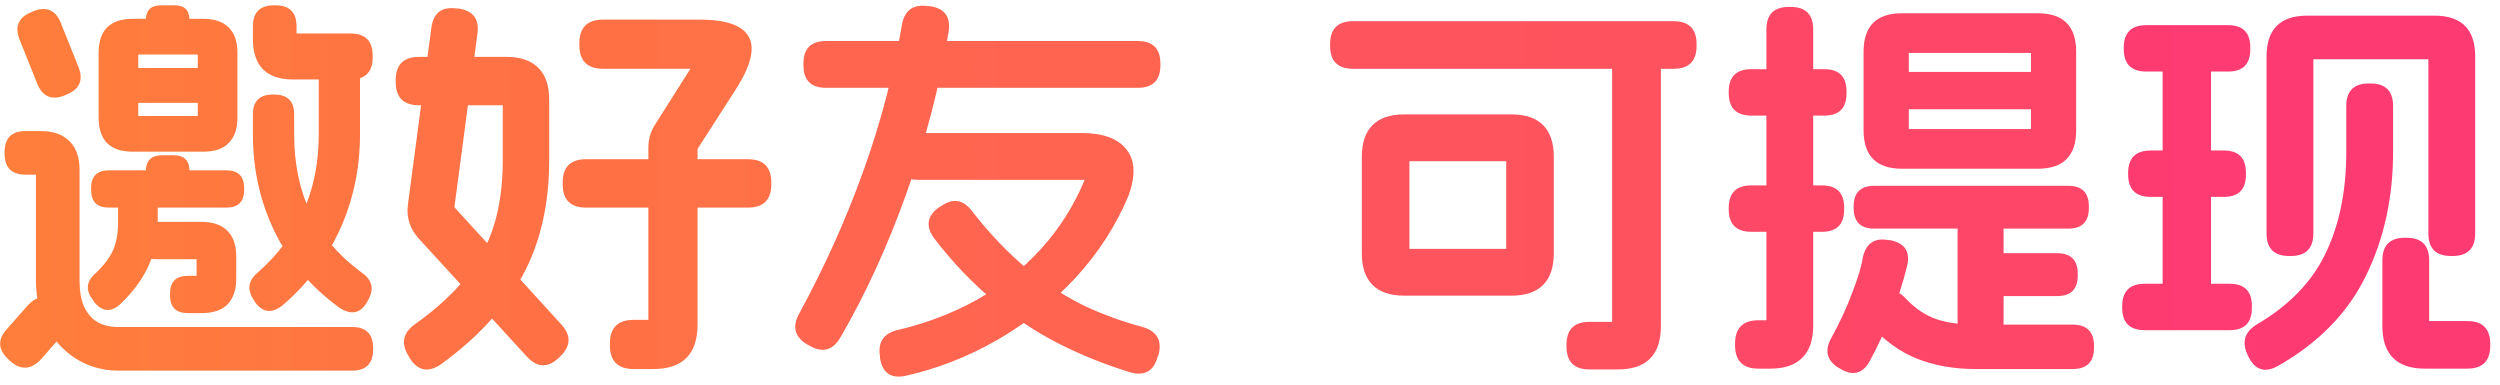
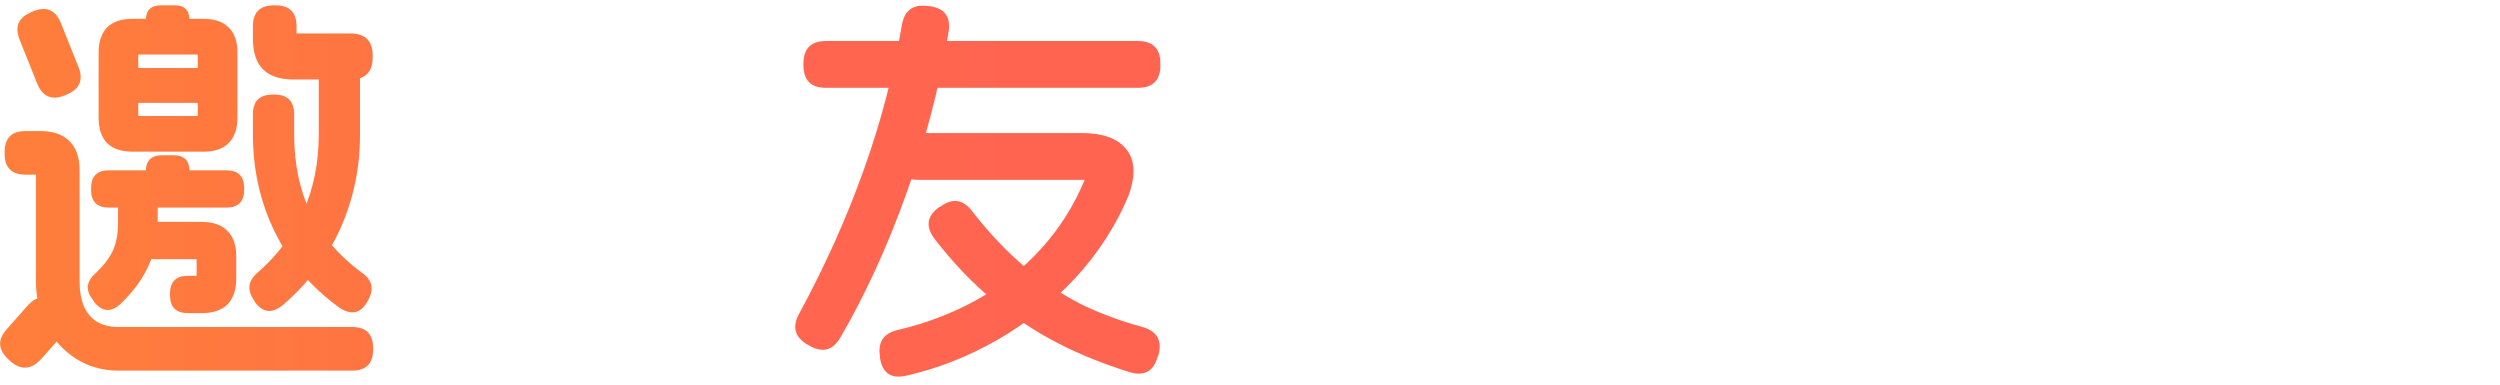
<svg xmlns="http://www.w3.org/2000/svg" width="208" height="32" viewBox="0 0 208 32" fill="none">
-   <path d="M197.223 6.944C198.477 6.944 199.104 7.571 199.104 8.825V12.653C199.104 16.459 198.345 19.902 196.827 22.982C195.331 26.04 192.901 28.526 189.535 30.44C188.434 31.056 187.609 30.792 187.059 29.648L186.993 29.516C186.487 28.416 186.773 27.558 187.851 26.942C190.491 25.38 192.372 23.422 193.494 21.068C194.638 18.692 195.21 15.887 195.21 12.653V8.825C195.21 7.571 195.837 6.944 197.091 6.944H197.223ZM202.536 1.301C204.803 1.301 205.936 2.434 205.936 4.7V19.418C205.936 20.672 205.308 21.299 204.054 21.299H203.922C202.668 21.299 202.041 20.672 202.041 19.418V4.931H192.471V19.418C192.471 20.672 191.844 21.299 190.59 21.299H190.458C189.204 21.299 188.577 20.672 188.577 19.418V4.7C188.577 2.434 189.71 1.301 191.976 1.301H202.536ZM200.226 19.781C201.48 19.781 202.107 20.408 202.107 21.662V26.711H205.275C206.551 26.711 207.189 27.349 207.189 28.625V28.757C207.189 30.033 206.551 30.671 205.275 30.671H201.744C200.578 30.671 199.698 30.374 199.104 29.78C198.51 29.186 198.214 28.306 198.214 27.14V21.662C198.214 20.408 198.84 19.781 200.094 19.781H200.226ZM185.013 12.521C186.245 12.521 186.861 13.137 186.861 14.369V14.534C186.861 15.766 186.245 16.382 185.013 16.382H178.941C177.687 16.382 177.06 15.755 177.06 14.501V14.402C177.06 13.148 177.687 12.521 178.941 12.521H185.013ZM182.01 4.04C183.308 4.04 183.957 4.689 183.957 5.987V23.609C183.957 24.907 183.308 25.556 182.01 25.556H181.878C180.58 25.556 179.931 24.907 179.931 23.609V5.987C179.931 4.689 180.58 4.04 181.878 4.04H182.01ZM185.376 2.093C186.608 2.093 187.224 2.709 187.224 3.941V4.106C187.224 5.338 186.608 5.954 185.376 5.954H178.578C177.324 5.954 176.697 5.327 176.697 4.073V3.974C176.697 2.72 177.324 2.093 178.578 2.093H185.376ZM185.508 23.609C186.74 23.609 187.356 24.225 187.356 25.457V25.622C187.356 26.854 186.74 27.47 185.508 27.47H178.446C177.192 27.47 176.565 26.843 176.565 25.589V25.49C176.565 24.236 177.192 23.609 178.446 23.609H185.508Z" fill="url(#paint0_linear_3724_3165)" />
-   <path d="M155.049 4.304C155.049 2.17 156.116 1.103 158.25 1.103H169.536C171.67 1.103 172.737 2.17 172.737 4.304V10.838C172.737 12.972 171.67 14.039 169.536 14.039H158.25C156.116 14.039 155.049 12.972 155.049 10.838V4.304ZM168.975 4.403H158.811V10.739H168.975V4.403ZM157.26 19.979C158.47 20.221 158.943 20.925 158.679 22.091C158.349 23.477 157.898 24.863 157.326 26.249C156.776 27.635 156.182 28.911 155.544 30.077C154.95 31.111 154.136 31.309 153.102 30.671L152.97 30.605C151.98 29.989 151.782 29.153 152.376 28.097C153.08 26.821 153.663 25.556 154.125 24.302C154.609 23.048 154.895 22.091 154.983 21.431C155.247 20.243 155.962 19.759 157.128 19.979H157.26ZM151.584 15.425C152.816 15.425 153.432 16.041 153.432 17.273V17.438C153.432 18.67 152.816 19.286 151.584 19.286H145.71C144.456 19.286 143.829 18.659 143.829 17.405V17.306C143.829 16.052 144.456 15.425 145.71 15.425H151.584ZM148.977 0.575C150.231 0.575 150.858 1.202 150.858 2.456V27.107C150.858 28.273 150.561 29.153 149.967 29.747C149.373 30.363 148.482 30.671 147.294 30.671H146.304C145.006 30.671 144.357 30.022 144.357 28.724V28.592C144.357 27.294 145.006 26.645 146.304 26.645H146.964V2.456C146.964 1.202 147.591 0.575 148.845 0.575H148.977ZM156.072 24.566C156.996 23.906 157.854 24.027 158.646 24.929C159.394 25.699 160.208 26.238 161.088 26.546C161.99 26.854 163.09 27.008 164.388 27.008H172.44C173.628 27.008 174.222 27.602 174.222 28.79V28.922C174.222 30.11 173.628 30.704 172.44 30.704H164.388C162.584 30.704 160.956 30.418 159.504 29.846C158.074 29.274 156.776 28.339 155.61 27.041C154.818 26.161 154.928 25.358 155.94 24.632L156.072 24.566ZM164.85 17.24C166.082 17.24 166.698 17.856 166.698 19.088V26.975C166.698 28.207 166.082 28.823 164.85 28.823H164.718C163.486 28.823 162.87 28.207 162.87 26.975V19.088C162.87 17.856 163.486 17.24 164.718 17.24H164.85ZM151.782 5.756C153.014 5.756 153.63 6.372 153.63 7.604V7.769C153.63 9.001 153.014 9.617 151.782 9.617H145.71C144.456 9.617 143.829 8.99 143.829 7.736V7.637C143.829 6.383 144.456 5.756 145.71 5.756H151.782ZM171.153 21.068C172.297 21.068 172.869 21.64 172.869 22.784V22.916C172.869 24.06 172.297 24.632 171.153 24.632H166.5C165.356 24.632 164.784 24.06 164.784 22.916V22.784C164.784 21.64 165.356 21.068 166.5 21.068H171.153ZM172.077 15.458C173.221 15.458 173.793 16.03 173.793 17.174V17.306C173.793 18.45 173.221 19.022 172.077 19.022H155.94C154.796 19.022 154.224 18.45 154.224 17.306V17.174C154.224 16.03 154.796 15.458 155.94 15.458H172.077ZM169.371 5.987C170.361 5.987 170.856 6.482 170.856 7.472V7.604C170.856 8.594 170.361 9.089 169.371 9.089H158.415C157.425 9.089 156.93 8.594 156.93 7.604V7.472C156.93 6.482 157.425 5.987 158.415 5.987H169.371Z" fill="url(#paint1_linear_3724_3165)" />
-   <path d="M113.304 13.049C113.304 11.883 113.601 11.003 114.195 10.409C114.789 9.815 115.669 9.518 116.835 9.518H125.745C126.911 9.518 127.791 9.815 128.385 10.409C128.979 11.003 129.276 11.883 129.276 13.049V21.068C129.276 22.234 128.979 23.114 128.385 23.708C127.791 24.302 126.911 24.599 125.745 24.599H116.835C115.669 24.599 114.789 24.302 114.195 23.708C113.601 23.114 113.304 22.234 113.304 21.068V13.049ZM125.316 13.412H117.264V20.705H125.316V13.412ZM136.239 3.743C137.537 3.743 138.186 4.392 138.186 5.69V27.14C138.186 29.538 136.987 30.737 134.589 30.737H132.246C130.97 30.737 130.332 30.099 130.332 28.823V28.691C130.332 27.415 130.97 26.777 132.246 26.777H134.127V5.723C134.127 4.403 134.787 3.743 136.107 3.743H136.239ZM139.242 1.763C140.518 1.763 141.156 2.401 141.156 3.677V3.809C141.156 5.085 140.518 5.723 139.242 5.723H112.578C111.302 5.723 110.664 5.085 110.664 3.809V3.677C110.664 2.401 111.302 1.763 112.578 1.763H139.242Z" fill="url(#paint2_linear_3724_3165)" />
  <path d="M77.34 0.509C78.594 0.685 79.122 1.4 78.924 2.654C78.154 7.274 76.977 11.773 75.393 16.151C73.831 20.507 72.016 24.467 69.948 28.031C69.31 29.153 68.441 29.395 67.341 28.757L67.209 28.691C66.109 28.053 65.878 27.173 66.516 26.051C68.628 22.157 70.399 18.219 71.829 14.237C73.259 10.255 74.326 6.218 75.03 2.126C75.228 0.872 75.954 0.333 77.208 0.509H77.34ZM94.665 3.413C95.919 3.413 96.546 4.04 96.546 5.294V5.426C96.546 6.68 95.919 7.307 94.665 7.307H68.727C67.473 7.307 66.846 6.68 66.846 5.426V5.294C66.846 4.04 67.473 3.413 68.727 3.413H94.665ZM89.979 11.069C91.761 11.069 93.004 11.52 93.708 12.422C94.434 13.302 94.5 14.578 93.906 16.25C92.85 18.78 91.365 21.079 89.451 23.147C87.537 25.193 85.37 26.909 82.95 28.295C80.53 29.681 78 30.671 75.36 31.265C74.128 31.529 73.413 31.034 73.215 29.78V29.648C73.017 28.438 73.534 27.701 74.766 27.437C77.098 26.887 79.276 26.051 81.3 24.929C83.324 23.785 85.095 22.377 86.613 20.705C88.153 19.011 89.363 17.097 90.243 14.963H76.416C75.162 14.963 74.535 14.336 74.535 13.082V12.95C74.535 11.696 75.162 11.069 76.416 11.069H89.979ZM78.264 17.174C79.276 16.448 80.156 16.591 80.904 17.603C82.4 19.517 83.94 21.123 85.524 22.421C87.13 23.697 88.703 24.709 90.243 25.457C91.805 26.183 93.411 26.766 95.061 27.206C96.271 27.558 96.711 28.339 96.381 29.549L96.315 29.681C95.985 30.891 95.215 31.32 94.005 30.968C91.871 30.308 89.88 29.505 88.032 28.559C86.184 27.613 84.391 26.425 82.653 24.995C80.915 23.565 79.276 21.849 77.736 19.847C76.988 18.835 77.12 17.966 78.132 17.24L78.264 17.174Z" fill="url(#paint3_linear_3724_3165)" />
-   <path d="M62.226 13.247C63.524 13.247 64.173 13.896 64.173 15.194V15.326C64.173 16.624 63.524 17.273 62.226 17.273H48.762C47.464 17.273 46.815 16.624 46.815 15.326V15.194C46.815 13.896 47.464 13.247 48.762 13.247H62.226ZM58.2 1.631C60.4 1.631 61.764 2.104 62.292 3.05C62.82 3.996 62.49 5.415 61.302 7.307L58.035 12.389V27.008C58.035 29.472 56.803 30.704 54.339 30.704H52.722C51.402 30.704 50.742 30.044 50.742 28.724V28.592C50.742 27.272 51.402 26.612 52.722 26.612H53.943V12.29C53.943 11.564 54.141 10.904 54.537 10.31L57.441 5.723H50.181C48.861 5.723 48.201 5.063 48.201 3.743V3.611C48.201 2.291 48.861 1.631 50.181 1.631H58.2ZM38.136 0.707C39.368 0.883 39.896 1.587 39.72 2.819L37.806 17.24L46.683 26.975C47.541 27.899 47.508 28.801 46.584 29.681L46.518 29.747C45.594 30.627 44.703 30.605 43.845 29.681L34.836 19.847C34.088 19.011 33.791 18.054 33.945 16.976L35.892 2.291C36.068 1.059 36.772 0.531 38.004 0.707H38.136ZM42.129 4.733C43.295 4.733 44.175 5.03 44.769 5.624C45.385 6.218 45.693 7.109 45.693 8.297V13.313C45.693 17.031 44.945 20.254 43.449 22.982C41.953 25.688 39.698 28.13 36.684 30.308C35.628 31.034 34.759 30.858 34.077 29.78L34.011 29.648C33.329 28.57 33.516 27.668 34.572 26.942C36.288 25.71 37.674 24.445 38.73 23.147C39.786 21.849 40.567 20.408 41.073 18.824C41.579 17.218 41.832 15.381 41.832 13.313V8.759H34.869C33.571 8.759 32.922 8.11 32.922 6.812V6.68C32.922 5.382 33.571 4.733 34.869 4.733H42.129Z" fill="url(#paint4_linear_3724_3165)" />
  <path d="M8.205 4.403C8.205 3.479 8.436 2.775 8.898 2.291C9.382 1.807 10.097 1.565 11.043 1.565H16.917C17.841 1.565 18.545 1.807 19.029 2.291C19.513 2.753 19.755 3.457 19.755 4.403V9.782C19.755 10.706 19.513 11.41 19.029 11.894C18.567 12.378 17.863 12.62 16.917 12.62H11.043C10.119 12.62 9.415 12.389 8.931 11.927C8.447 11.443 8.205 10.728 8.205 9.782V4.403ZM16.455 4.535H11.505V9.65H16.455V4.535ZM4.971 25.358C5.895 26.194 5.95 27.052 5.136 27.932L3.42 29.879C2.584 30.781 1.715 30.825 0.813 30.011L0.747 29.945C-0.177 29.109 -0.232 28.251 0.582 27.371L2.298 25.424C3.134 24.522 4.003 24.478 4.905 25.292L4.971 25.358ZM11.538 15.722C12.594 15.722 13.122 16.25 13.122 17.306V18.56C13.122 19.814 12.869 20.991 12.363 22.091C11.879 23.191 11.098 24.258 10.02 25.292C9.228 26.018 8.491 25.952 7.809 25.094L7.743 24.962C7.083 24.148 7.171 23.389 8.007 22.685C8.689 22.025 9.162 21.387 9.426 20.771C9.69 20.133 9.822 19.396 9.822 18.56V17.306C9.822 16.25 10.35 15.722 11.406 15.722H11.538ZM16.785 18.461C17.709 18.461 18.413 18.703 18.897 19.187C19.403 19.671 19.656 20.386 19.656 21.332V23.18C19.656 24.104 19.414 24.819 18.93 25.325C18.446 25.809 17.731 26.051 16.785 26.051H15.63C14.64 26.051 14.145 25.556 14.145 24.566V24.434C14.145 23.444 14.64 22.949 15.63 22.949H16.356V21.563H12.891C11.901 21.563 11.406 21.068 11.406 20.078V19.946C11.406 18.956 11.901 18.461 12.891 18.461H16.785ZM3.354 10.904C4.41 10.904 5.213 11.179 5.763 11.729C6.335 12.279 6.621 13.093 6.621 14.171V23.378C6.621 24.214 6.742 24.918 6.984 25.49C7.248 26.062 7.611 26.491 8.073 26.777C8.557 27.063 9.151 27.206 9.855 27.206H29.292C30.458 27.206 31.041 27.789 31.041 28.955V29.087C31.041 30.253 30.458 30.836 29.292 30.836H9.855C8.557 30.836 7.38 30.506 6.324 29.846C5.29 29.186 4.476 28.295 3.882 27.173C3.288 26.029 2.991 24.764 2.991 23.378V14.534H2.133C0.967 14.534 0.384 13.951 0.384 12.785V12.653C0.384 11.487 0.967 10.904 2.133 10.904H3.354ZM18.831 14.171C19.821 14.171 20.316 14.666 20.316 15.656V15.788C20.316 16.778 19.821 17.273 18.831 17.273H9.063C8.073 17.273 7.578 16.778 7.578 15.788V15.656C7.578 14.666 8.073 14.171 9.063 14.171H18.831ZM14.442 12.917C15.322 12.917 15.762 13.357 15.762 14.237V14.402C15.762 15.282 15.322 15.722 14.442 15.722H13.485C12.583 15.722 12.132 15.271 12.132 14.369V14.27C12.132 13.368 12.583 12.917 13.485 12.917H14.442ZM2.76 0.938C3.86 0.498 4.63 0.828 5.07 1.928L6.522 5.558C6.962 6.658 6.632 7.428 5.532 7.868L5.4 7.934C4.3 8.374 3.53 8.044 3.09 6.944L1.638 3.314C1.198 2.214 1.528 1.444 2.628 1.004L2.76 0.938ZM16.719 5.657C17.643 5.657 18.105 6.119 18.105 7.043V7.175C18.105 8.099 17.643 8.561 16.719 8.561H11.241C10.317 8.561 9.855 8.099 9.855 7.175V7.043C9.855 6.119 10.317 5.657 11.241 5.657H16.719ZM28.302 4.7C29.402 4.7 29.952 5.25 29.952 6.35V11.201C29.952 14.017 29.391 16.657 28.269 19.121C27.147 21.563 25.552 23.664 23.484 25.424C22.604 26.106 21.845 26.007 21.207 25.127L21.141 24.995C20.525 24.115 20.635 23.334 21.471 22.652C23.121 21.2 24.375 19.517 25.233 17.603C26.091 15.667 26.52 13.533 26.52 11.201V6.35C26.52 5.25 27.07 4.7 28.17 4.7H28.302ZM22.824 7.868C23.924 7.868 24.474 8.418 24.474 9.518V11.201C24.474 13.621 24.925 15.788 25.827 17.702C26.751 19.594 28.159 21.244 30.051 22.652C30.975 23.268 31.162 24.049 30.612 24.995L30.546 25.127C29.996 26.073 29.237 26.238 28.269 25.622C25.871 23.884 24.067 21.772 22.857 19.286C21.647 16.8 21.042 14.105 21.042 11.201V9.518C21.042 8.418 21.592 7.868 22.692 7.868H22.824ZM14.541 0.443C15.355 0.443 15.762 0.85 15.762 1.664V1.829C15.762 2.643 15.355 3.05 14.541 3.05H13.386C12.55 3.05 12.132 2.632 12.132 1.796V1.697C12.132 0.861 12.55 0.443 13.386 0.443H14.541ZM22.923 0.443C24.089 0.443 24.672 1.026 24.672 2.192V2.786H29.16C30.392 2.786 31.008 3.402 31.008 4.634V4.766C31.008 5.998 30.392 6.614 29.16 6.614H24.408C23.308 6.614 22.472 6.339 21.9 5.789C21.328 5.217 21.042 4.37 21.042 3.248V2.192C21.042 1.026 21.625 0.443 22.791 0.443H22.923Z" fill="url(#paint5_linear_3724_3165)" />
  <defs>
    <linearGradient id="paint0_linear_3724_3165" x1="-1202.6" y1="15.195" x2="218.106" y2="15.195" gradientUnits="userSpaceOnUse">
      <stop stop-color="#FF7F3A" />
      <stop offset="1" stop-color="#FE3973" />
    </linearGradient>
    <linearGradient id="paint1_linear_3724_3165" x1="-988.591" y1="15.448" x2="442.915" y2="15.448" gradientUnits="userSpaceOnUse">
      <stop stop-color="#FF7F3A" />
      <stop offset="1" stop-color="#FE3973" />
    </linearGradient>
    <linearGradient id="paint2_linear_3724_3165" x1="-760.039" y1="14.952" x2="666.818" y2="14.952" gradientUnits="userSpaceOnUse">
      <stop stop-color="#FF7F3A" />
      <stop offset="1" stop-color="#FE3973" />
    </linearGradient>
    <linearGradient id="paint3_linear_3724_3165" x1="-459.348" y1="15.354" x2="972.708" y2="15.354" gradientUnits="userSpaceOnUse">
      <stop stop-color="#FF7F3A" />
      <stop offset="1" stop-color="#FE3973" />
    </linearGradient>
    <linearGradient id="paint4_linear_3724_3165" x1="-226.181" y1="15.54" x2="1166.02" y2="15.54" gradientUnits="userSpaceOnUse">
      <stop stop-color="#FF7F3A" />
      <stop offset="1" stop-color="#FE3973" />
    </linearGradient>
    <linearGradient id="paint5_linear_3724_3165" x1="-1.197" y1="15.371" x2="208.803" y2="15.371" gradientUnits="userSpaceOnUse">
      <stop stop-color="#FF7F3A" />
      <stop offset="1" stop-color="#FE3973" />
    </linearGradient>
  </defs>
</svg>